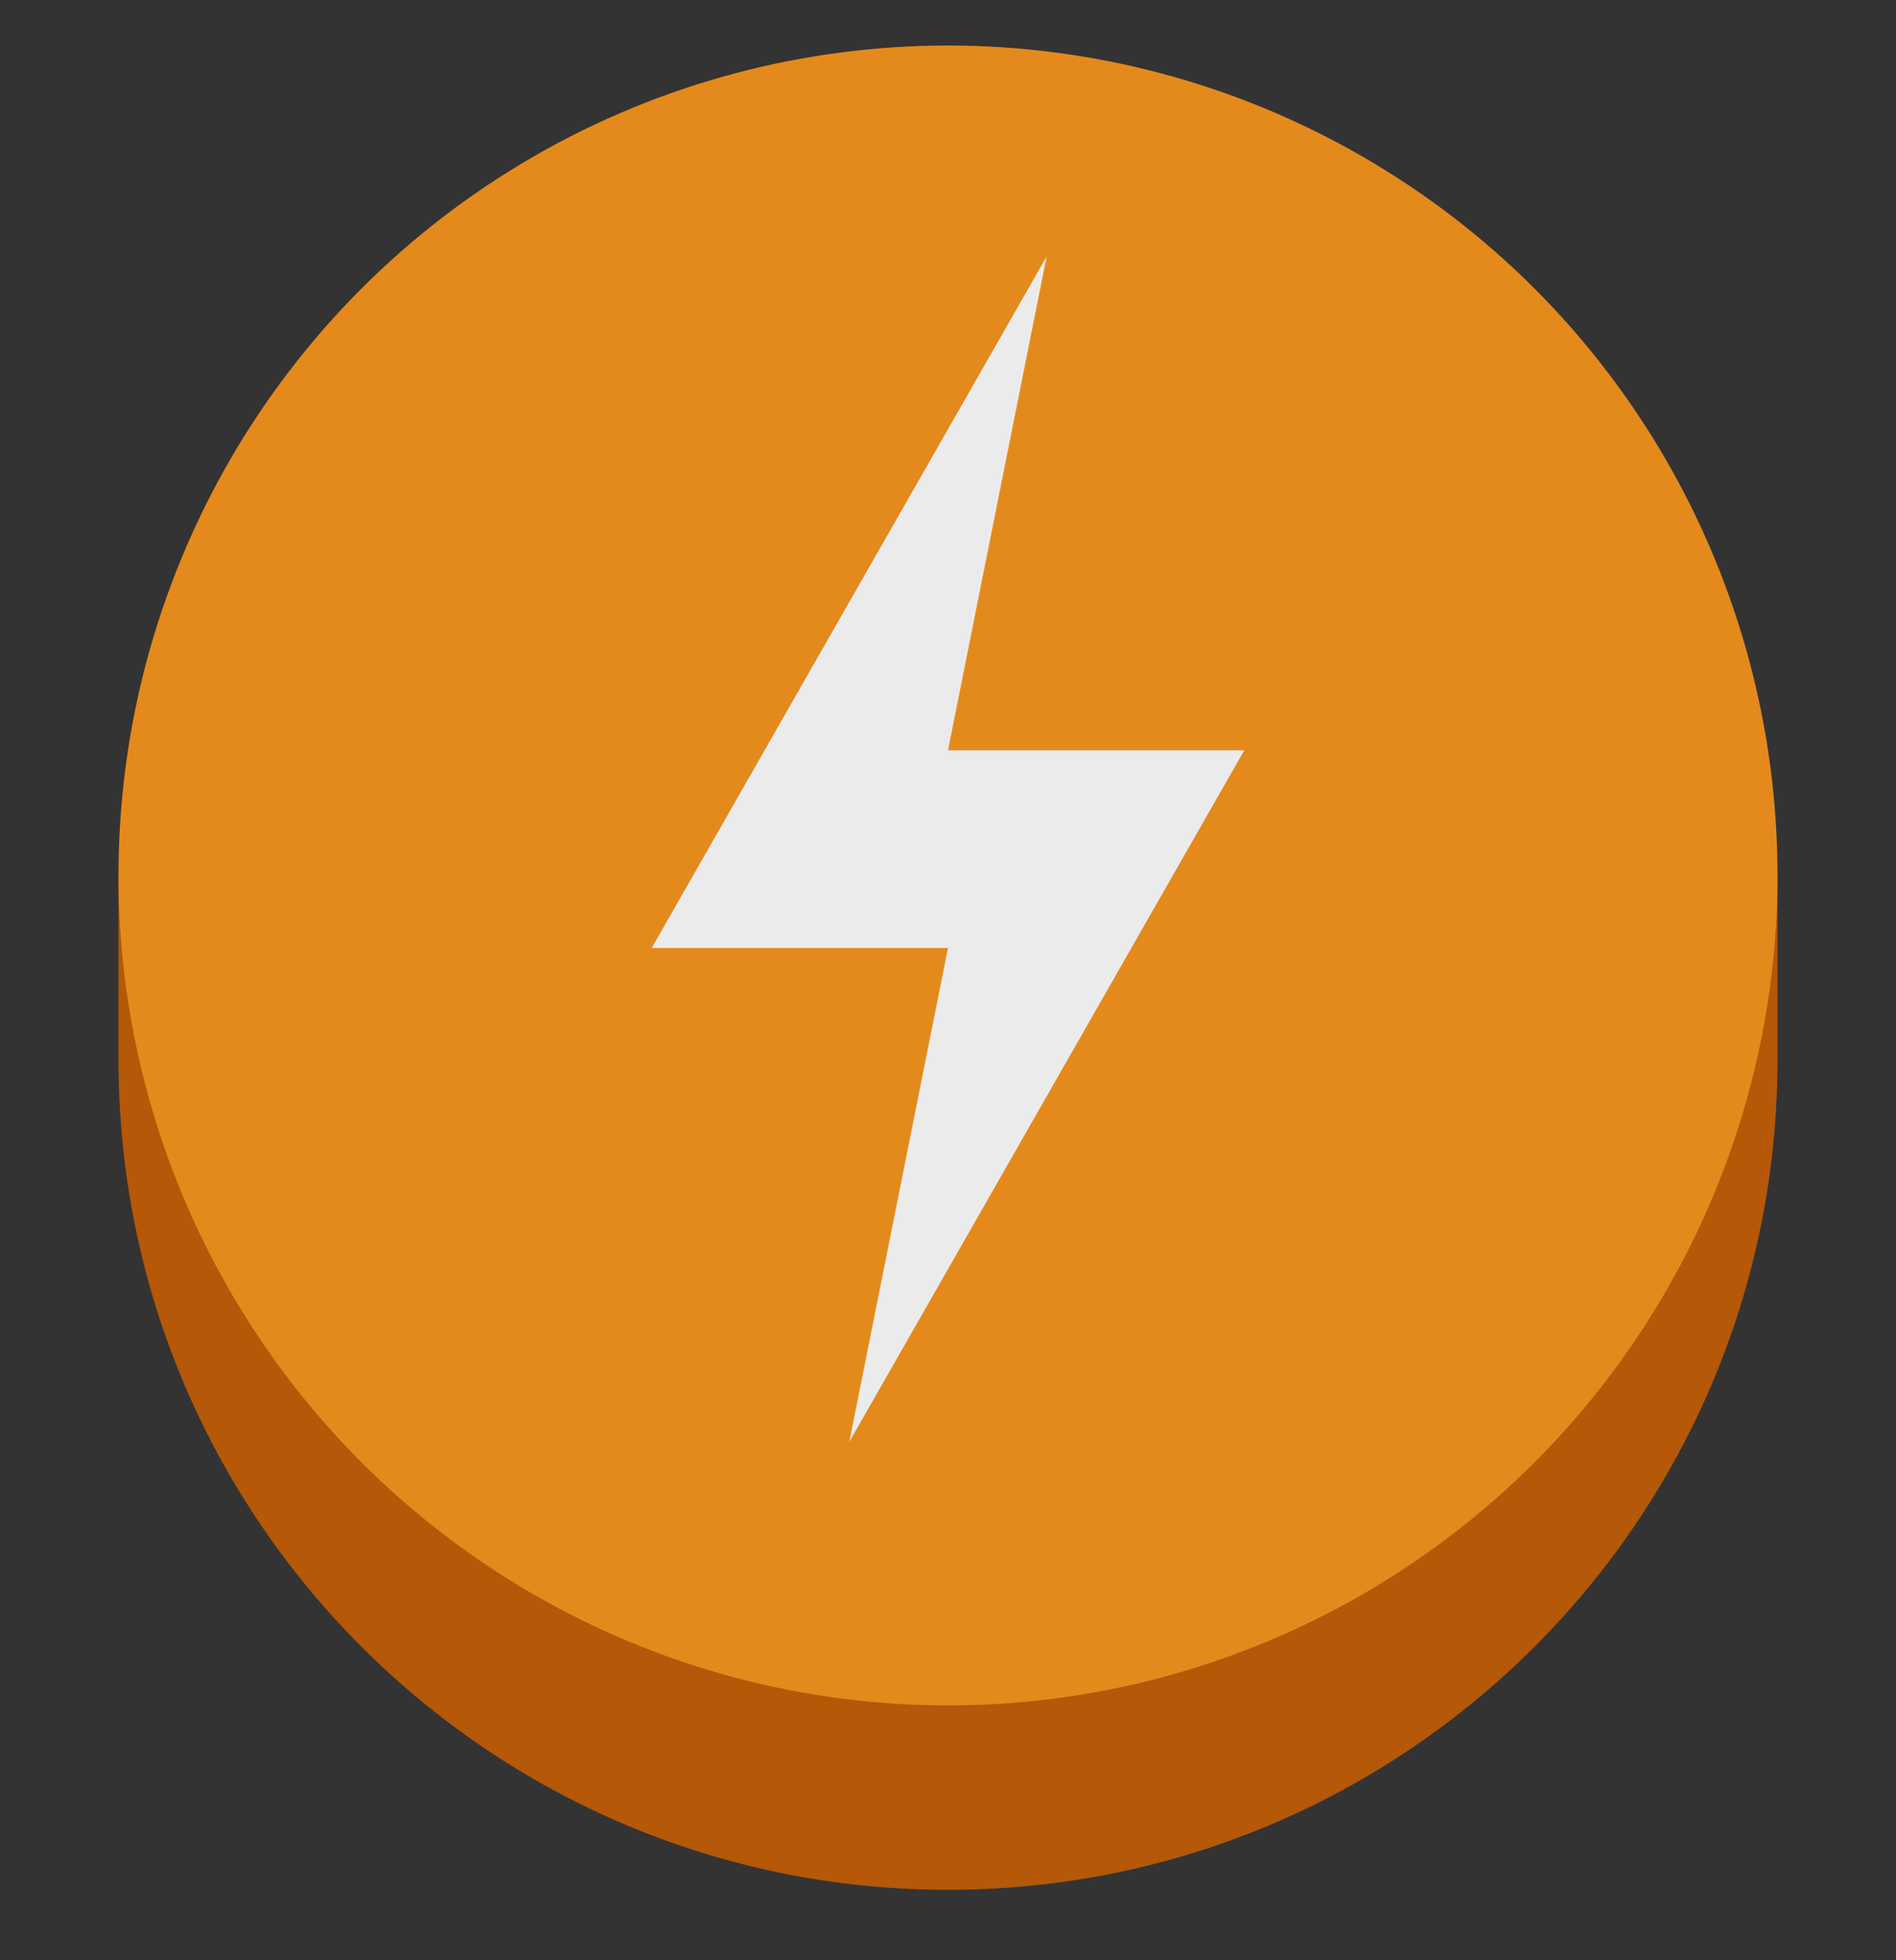
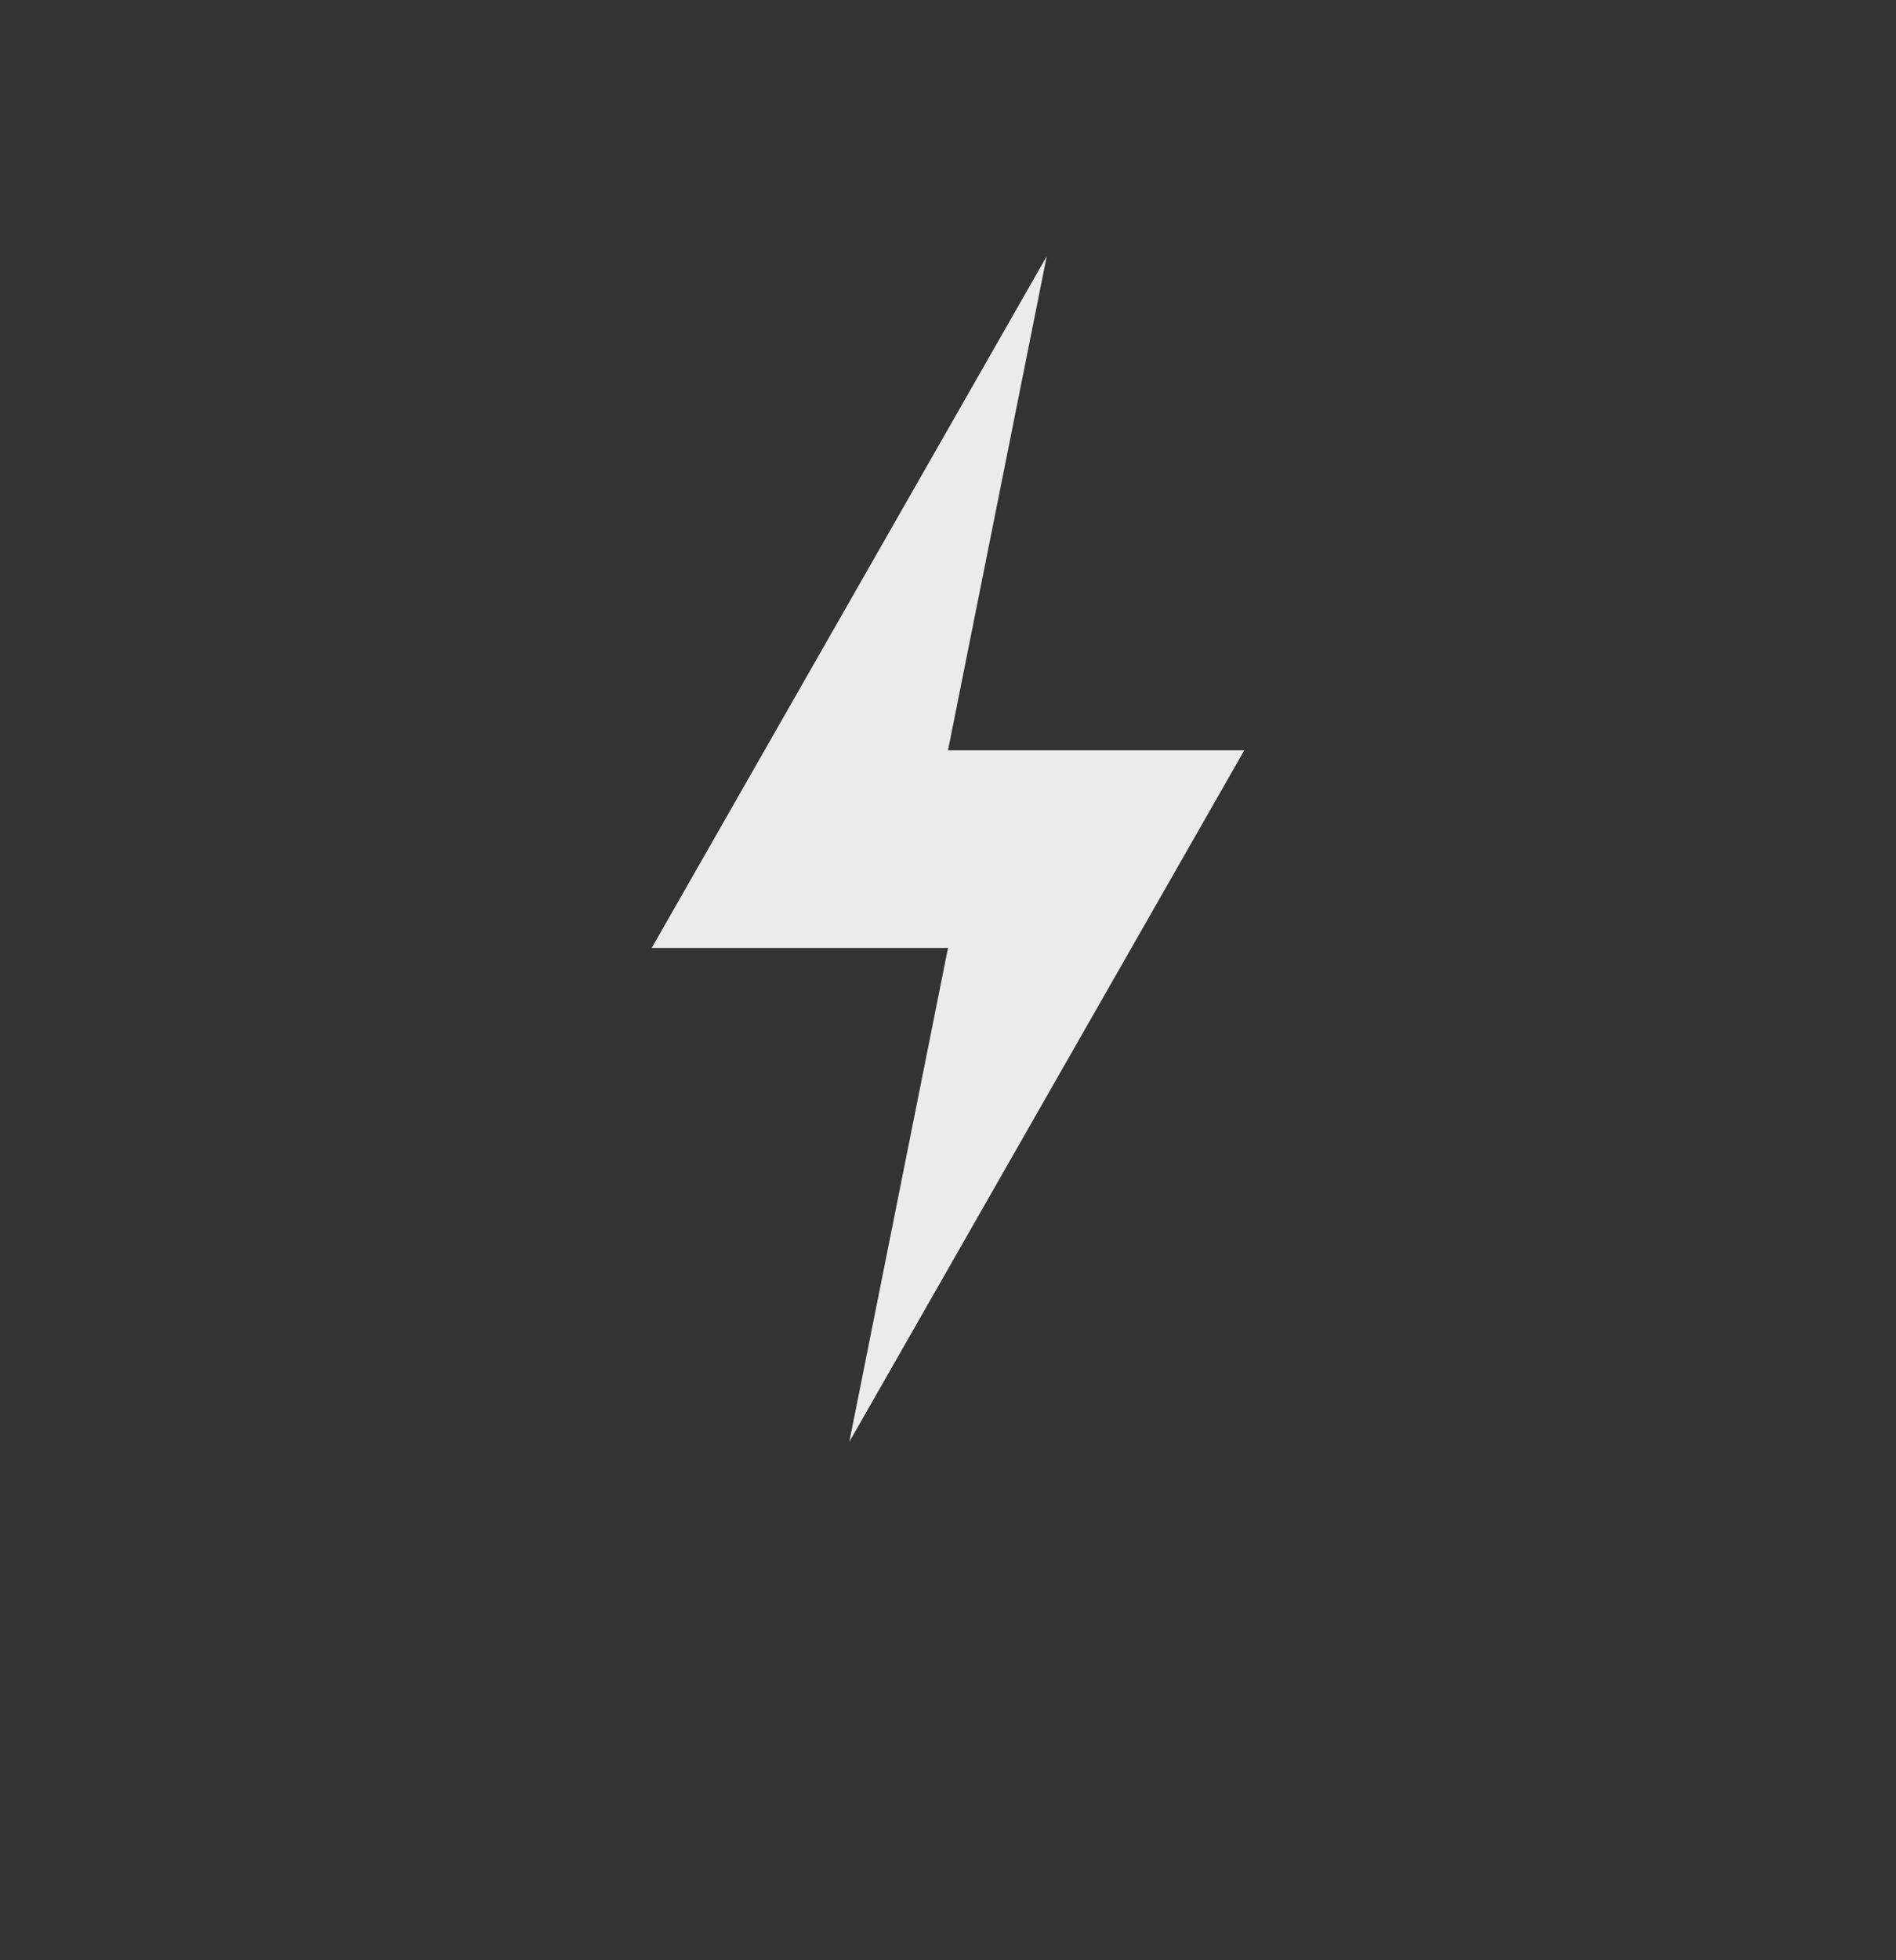
<svg xmlns="http://www.w3.org/2000/svg" width="30" height="31" viewBox="0 0 30 31" fill="none">
  <rect x="0" y="0" width="30" height="31" fill="#333333" stroke="none" />
  <g opacity="0.9">
-     <path d="M15 3.636C21.246 3.636 26.474 8 27.8 13.845H28.125V16.761C28.125 24.01 22.249 29.886 15 29.886C7.751 29.886 1.875 24.01 1.875 16.761V13.845H2.2C3.526 8 8.754 3.636 15 3.636Z" fill="#C35C02" />
-     <circle cx="15" cy="13.845" r="13.125" fill="#F7931A" />
    <path fill-rule="evenodd" clip-rule="evenodd" d="M16.562 4.053L10.312 14.991H15L13.438 22.803L19.688 11.866H15L16.562 4.053Z" fill="white" />
  </g>
</svg>